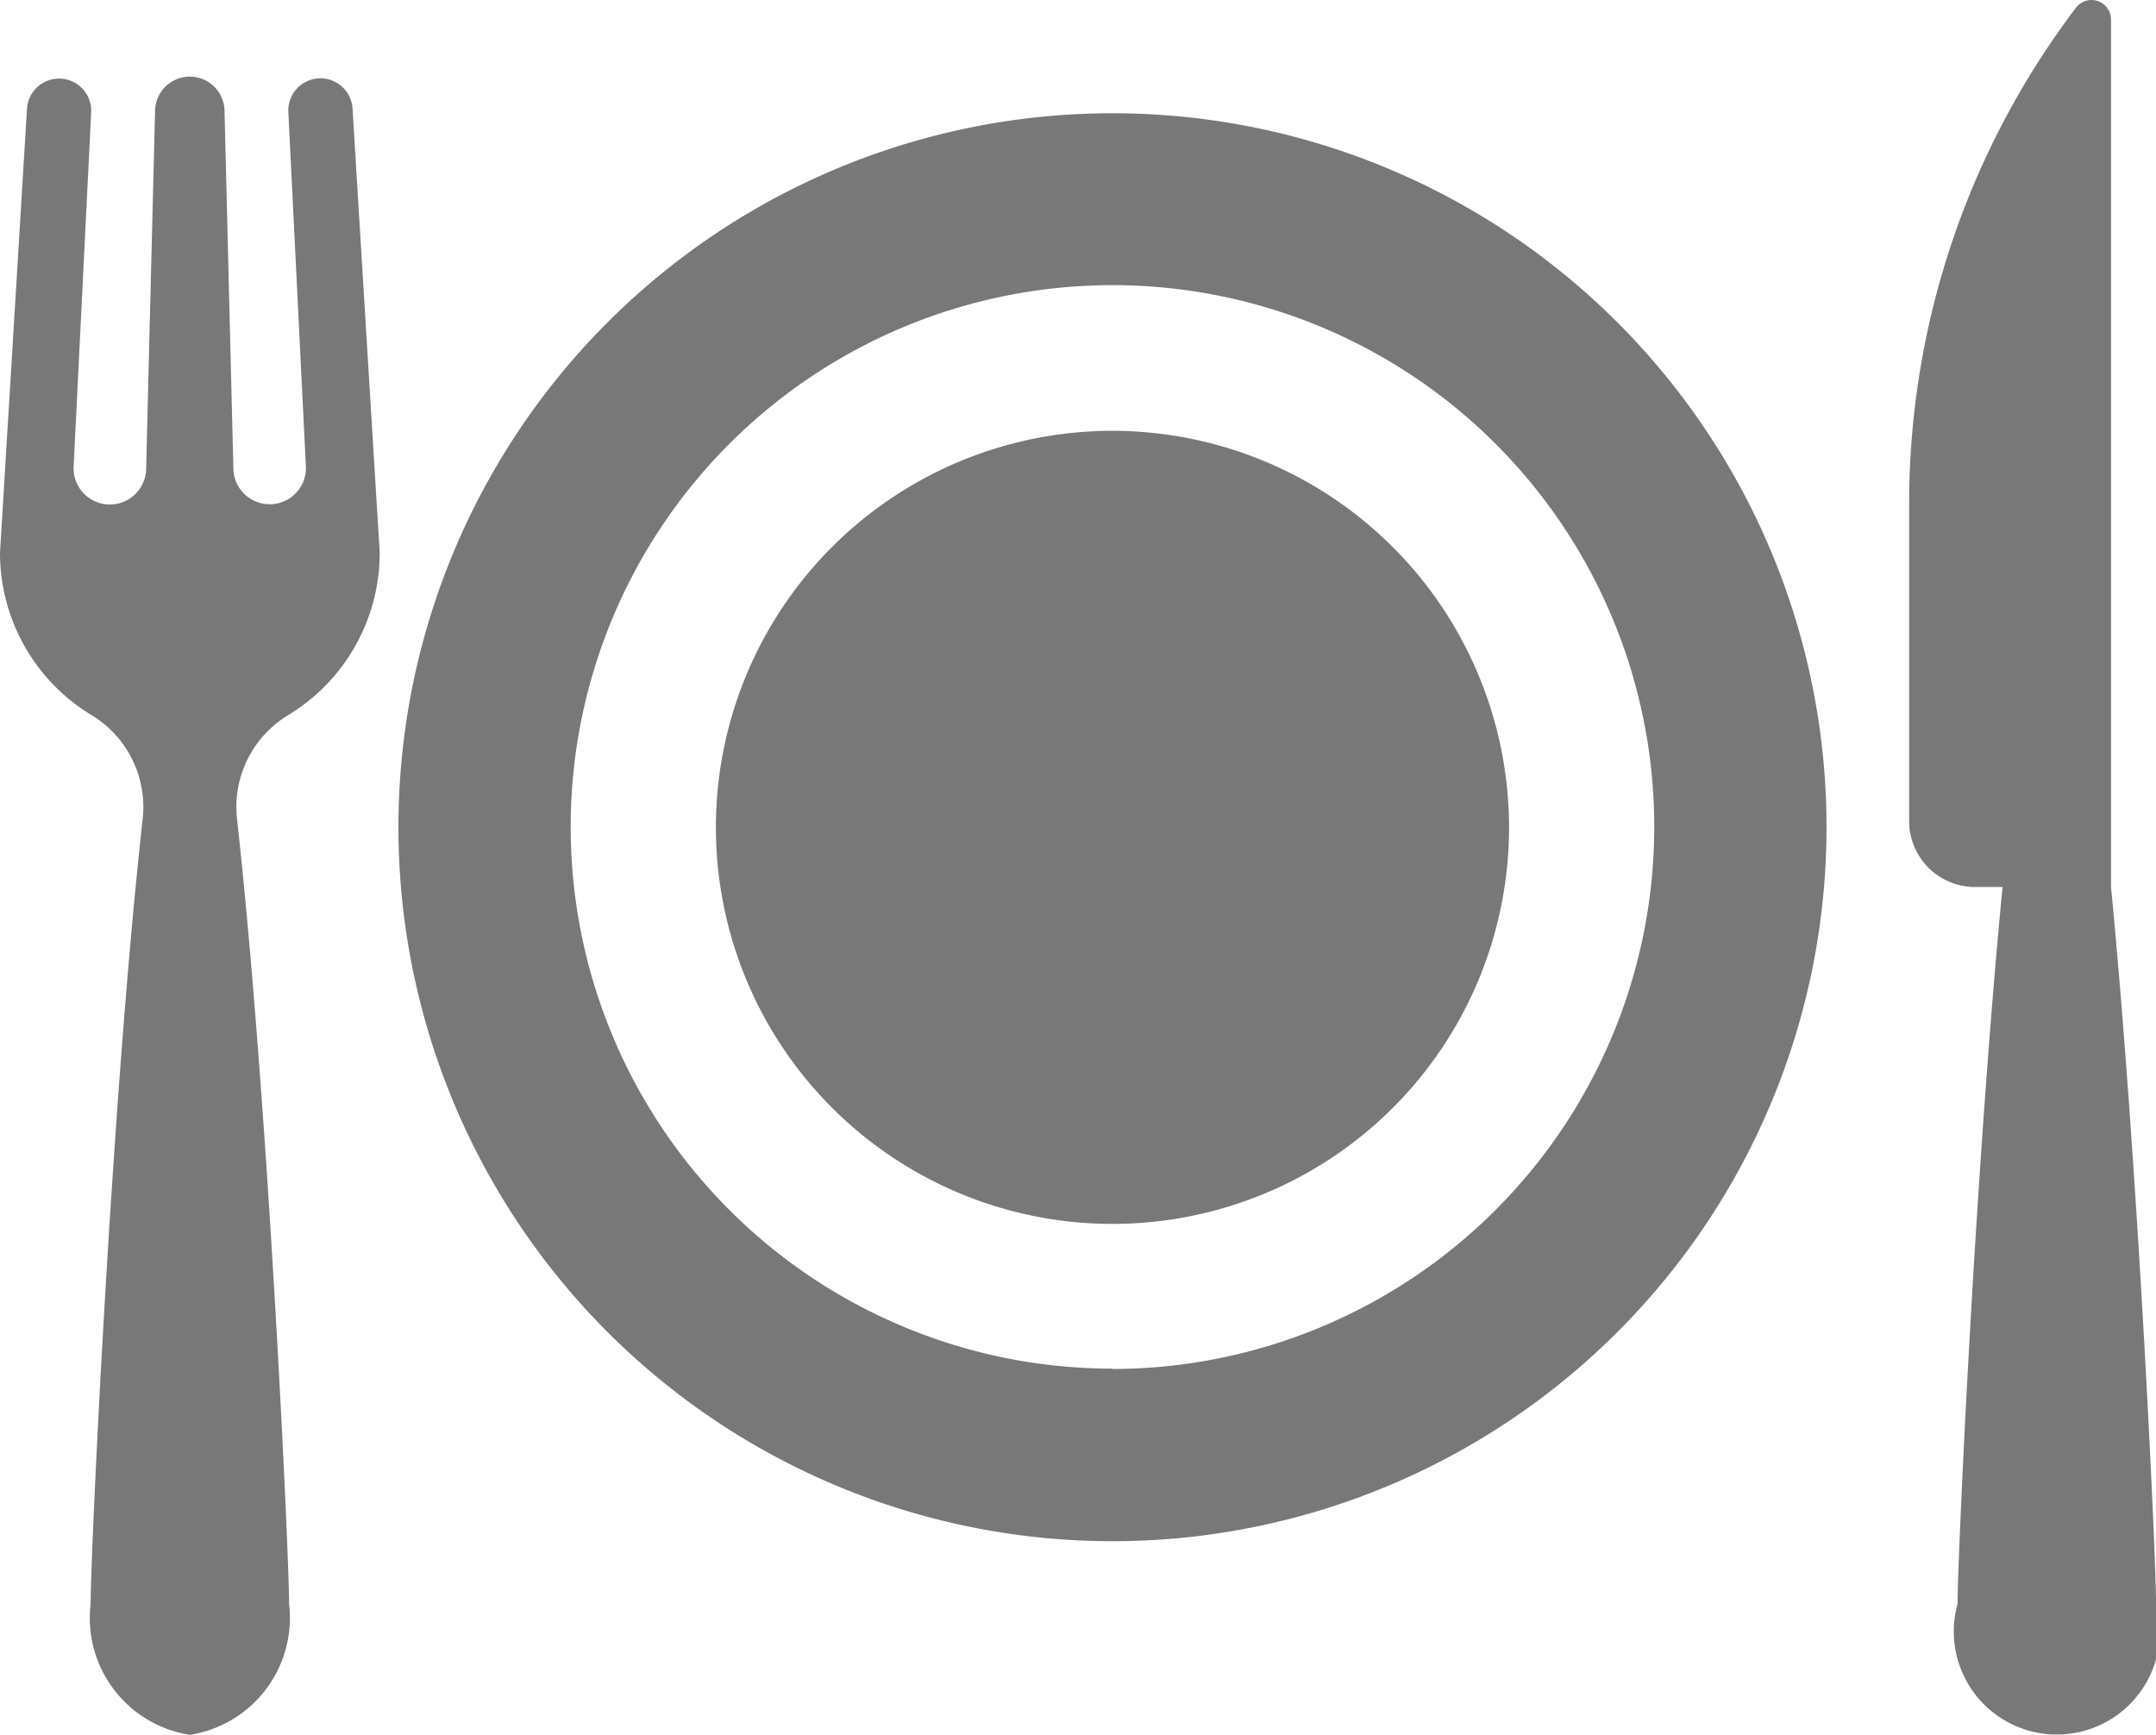
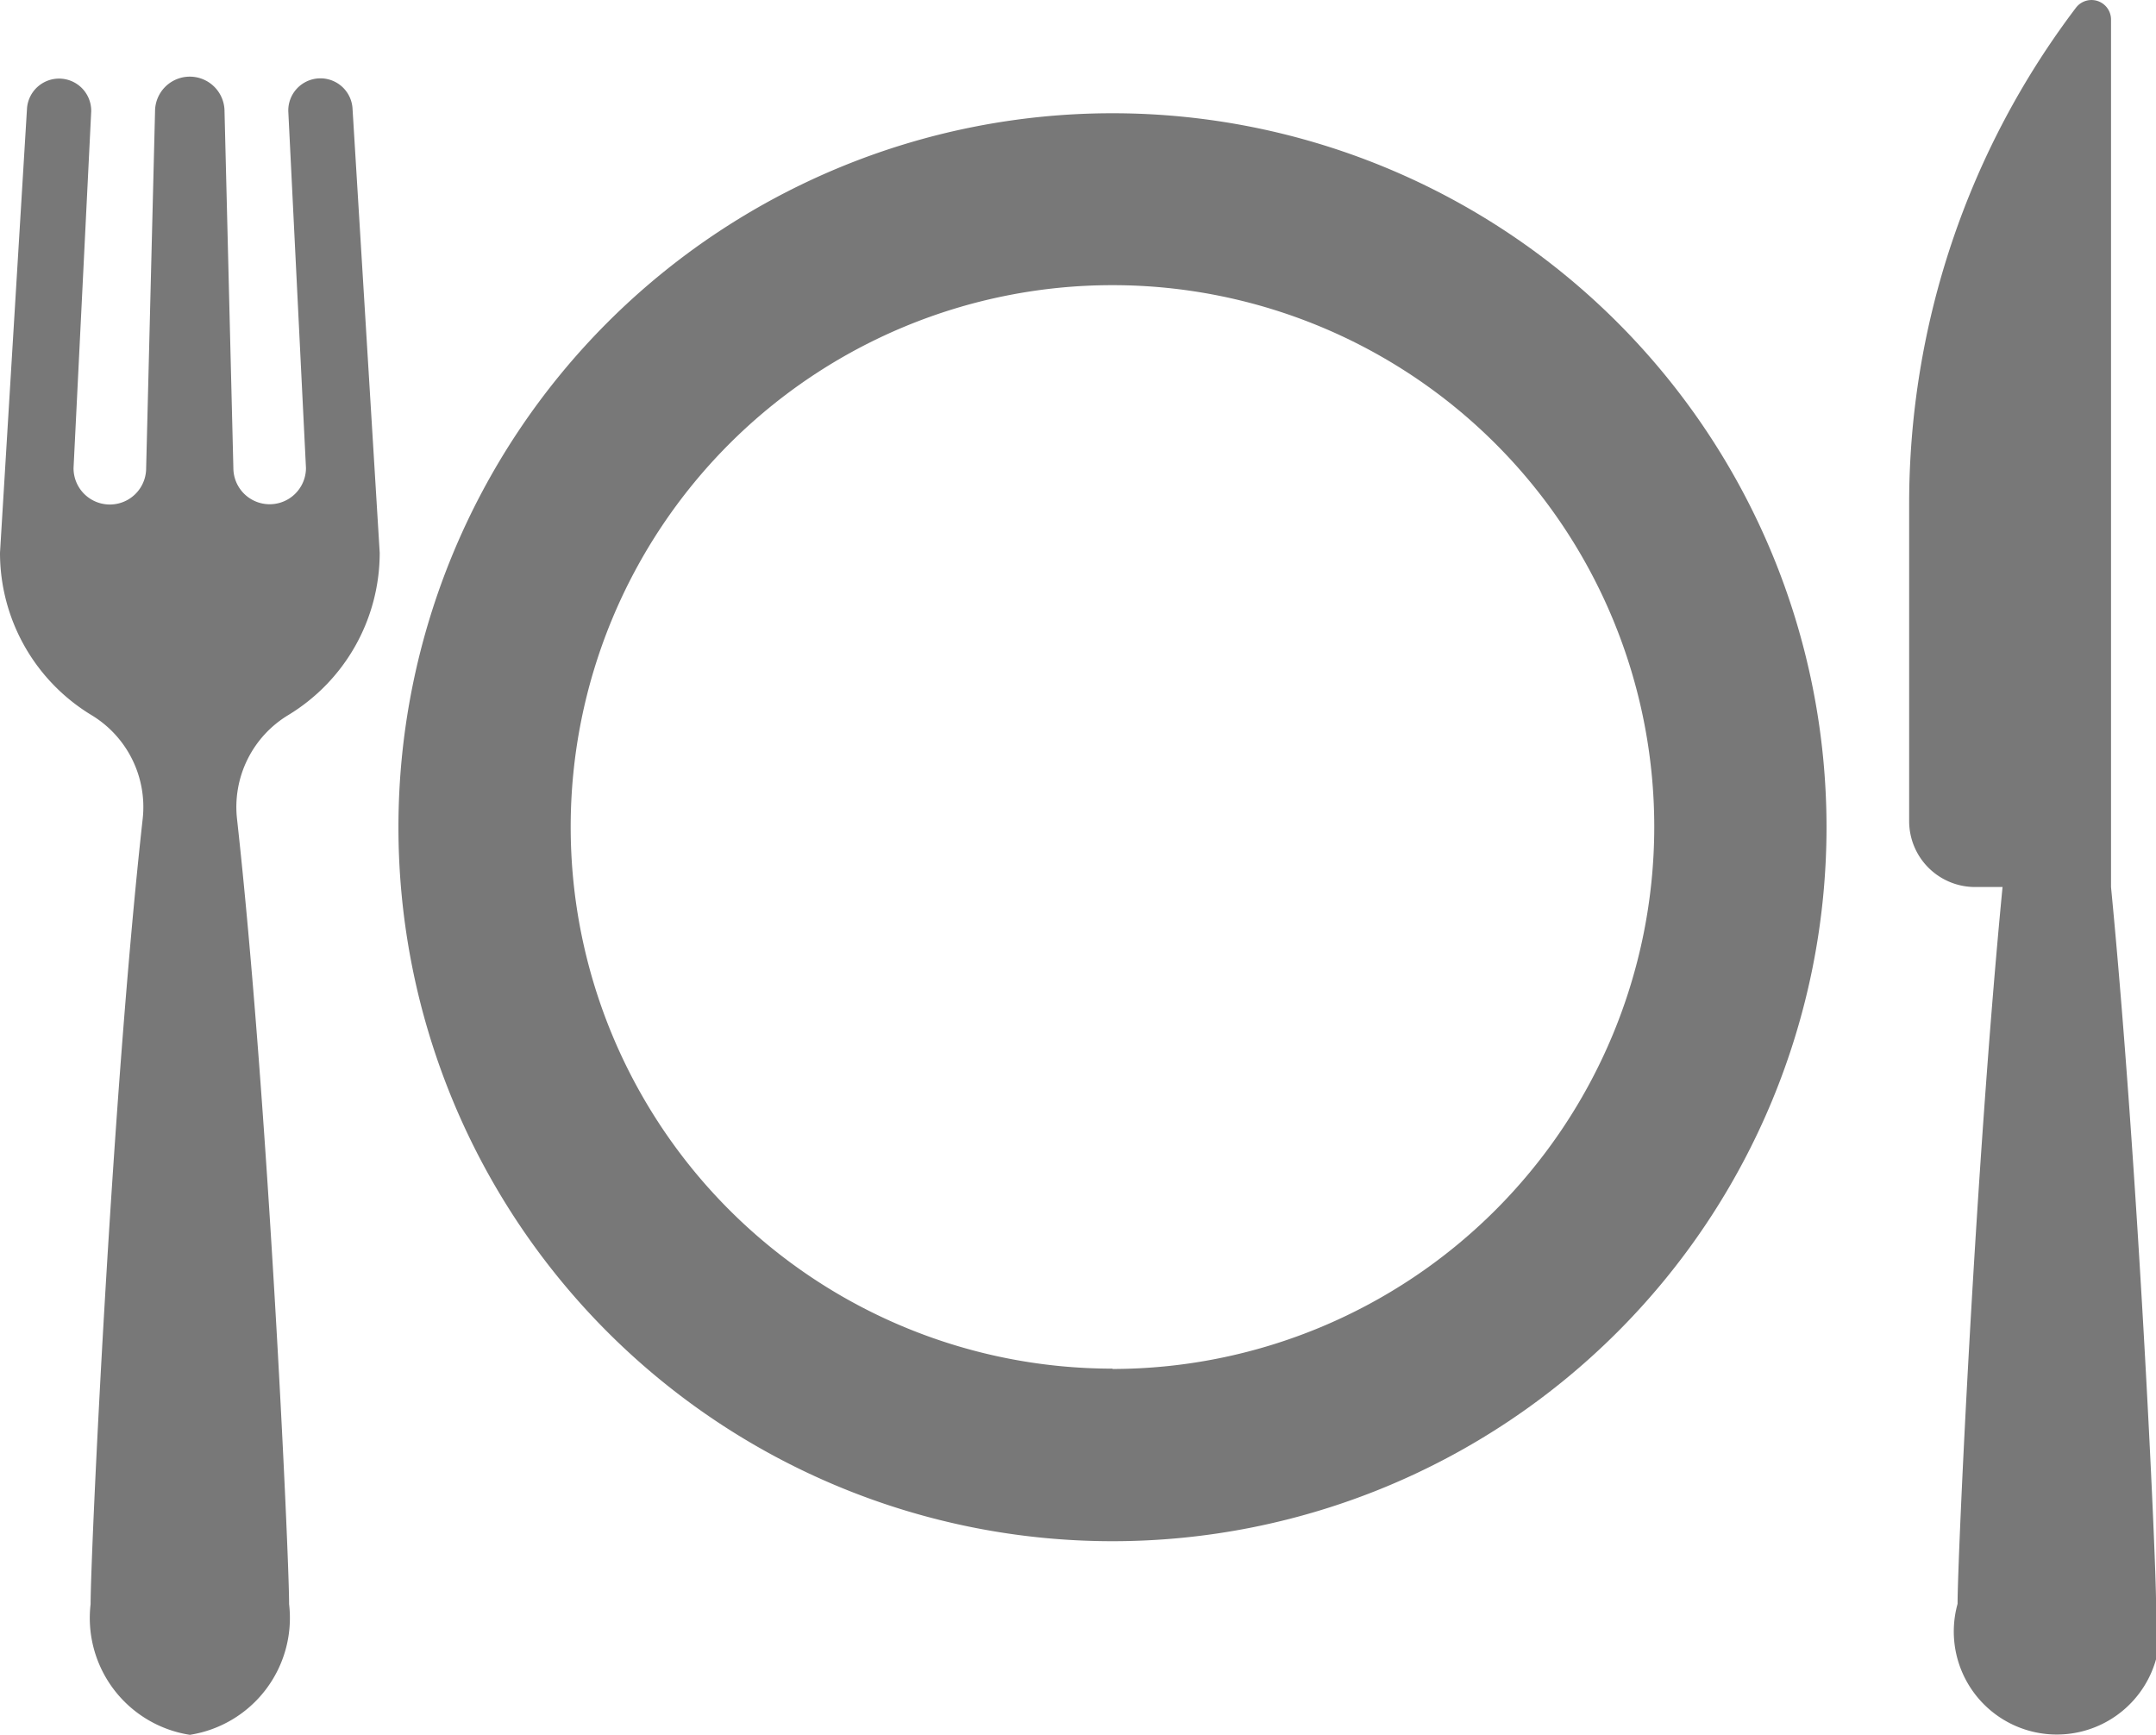
<svg xmlns="http://www.w3.org/2000/svg" viewBox="0 0 32.456 26.116">
  <defs>
    <style>
      .cls-1 {
        fill: #787878;
      }
    </style>
  </defs>
  <g id="dinner" transform="translate(0 -50.008)">
    <g id="Group_180" data-name="Group 180" transform="translate(5.998 51.713)">
      <g id="Group_179" data-name="Group 179">
        <path id="Path_3738" data-name="Path 3738" class="cls-1" d="M105.369,76.909a10.749,10.749,0,1,0,10.749,10.749A10.749,10.749,0,0,0,105.369,76.909Zm0,18.9a8.156,8.156,0,1,1,8.156-8.156A8.165,8.165,0,0,1,105.369,95.814Z" transform="translate(-94.62 -76.909)" />
      </g>
    </g>
    <g id="Group_182" data-name="Group 182" transform="translate(10.777 56.493)">
      <g id="Group_181" data-name="Group 181">
-         <path id="Path_3739" data-name="Path 3739" class="cls-1" d="M175.979,152.3a5.97,5.97,0,1,0,5.97,5.97A5.976,5.976,0,0,0,175.979,152.3Z" transform="translate(-170.009 -152.299)" />
-       </g>
+         </g>
    </g>
    <g id="Group_184" data-name="Group 184" transform="translate(28.74 50.008)">
      <g id="Group_183" data-name="Group 183">
        <path id="Path_3740" data-name="Path 3740" class="cls-1" d="M456.411,63.363V50.3a.294.294,0,0,0-.527-.177,12.362,12.362,0,0,0-2.512,7.469v4.778a.992.992,0,0,0,.992.992h.414c-.408,4.212-.677,10.1-.677,10.792a1.551,1.551,0,1,0,2.988,0C457.089,73.467,456.819,67.575,456.411,63.363Z" transform="translate(-453.372 -50.008)" />
      </g>
    </g>
    <g id="Group_186" data-name="Group 186" transform="translate(0 51.179)">
      <g id="Group_185" data-name="Group 185">
        <path id="Path_3741" data-name="Path 3741" class="cls-1" d="M4.337,78.067a2.856,2.856,0,0,0,1.379-2.446l-.41-6.7a.484.484,0,0,0-.966.054l.266,5.37a.546.546,0,0,1-1.093,0l-.133-5.368a.523.523,0,0,0-1.046,0L2.2,74.349a.546.546,0,0,1-1.093,0l.266-5.37a.484.484,0,0,0-.966-.054L0,75.621a2.856,2.856,0,0,0,1.379,2.446,1.616,1.616,0,0,1,.769,1.561c-.467,4.207-.784,11.074-.784,11.822a1.78,1.78,0,0,0,1.494,1.968,1.781,1.781,0,0,0,1.494-1.968c0-.748-.317-7.616-.784-11.822A1.617,1.617,0,0,1,4.337,78.067Z" transform="translate(0 -68.471)" />
      </g>
    </g>
  </g>
</svg>